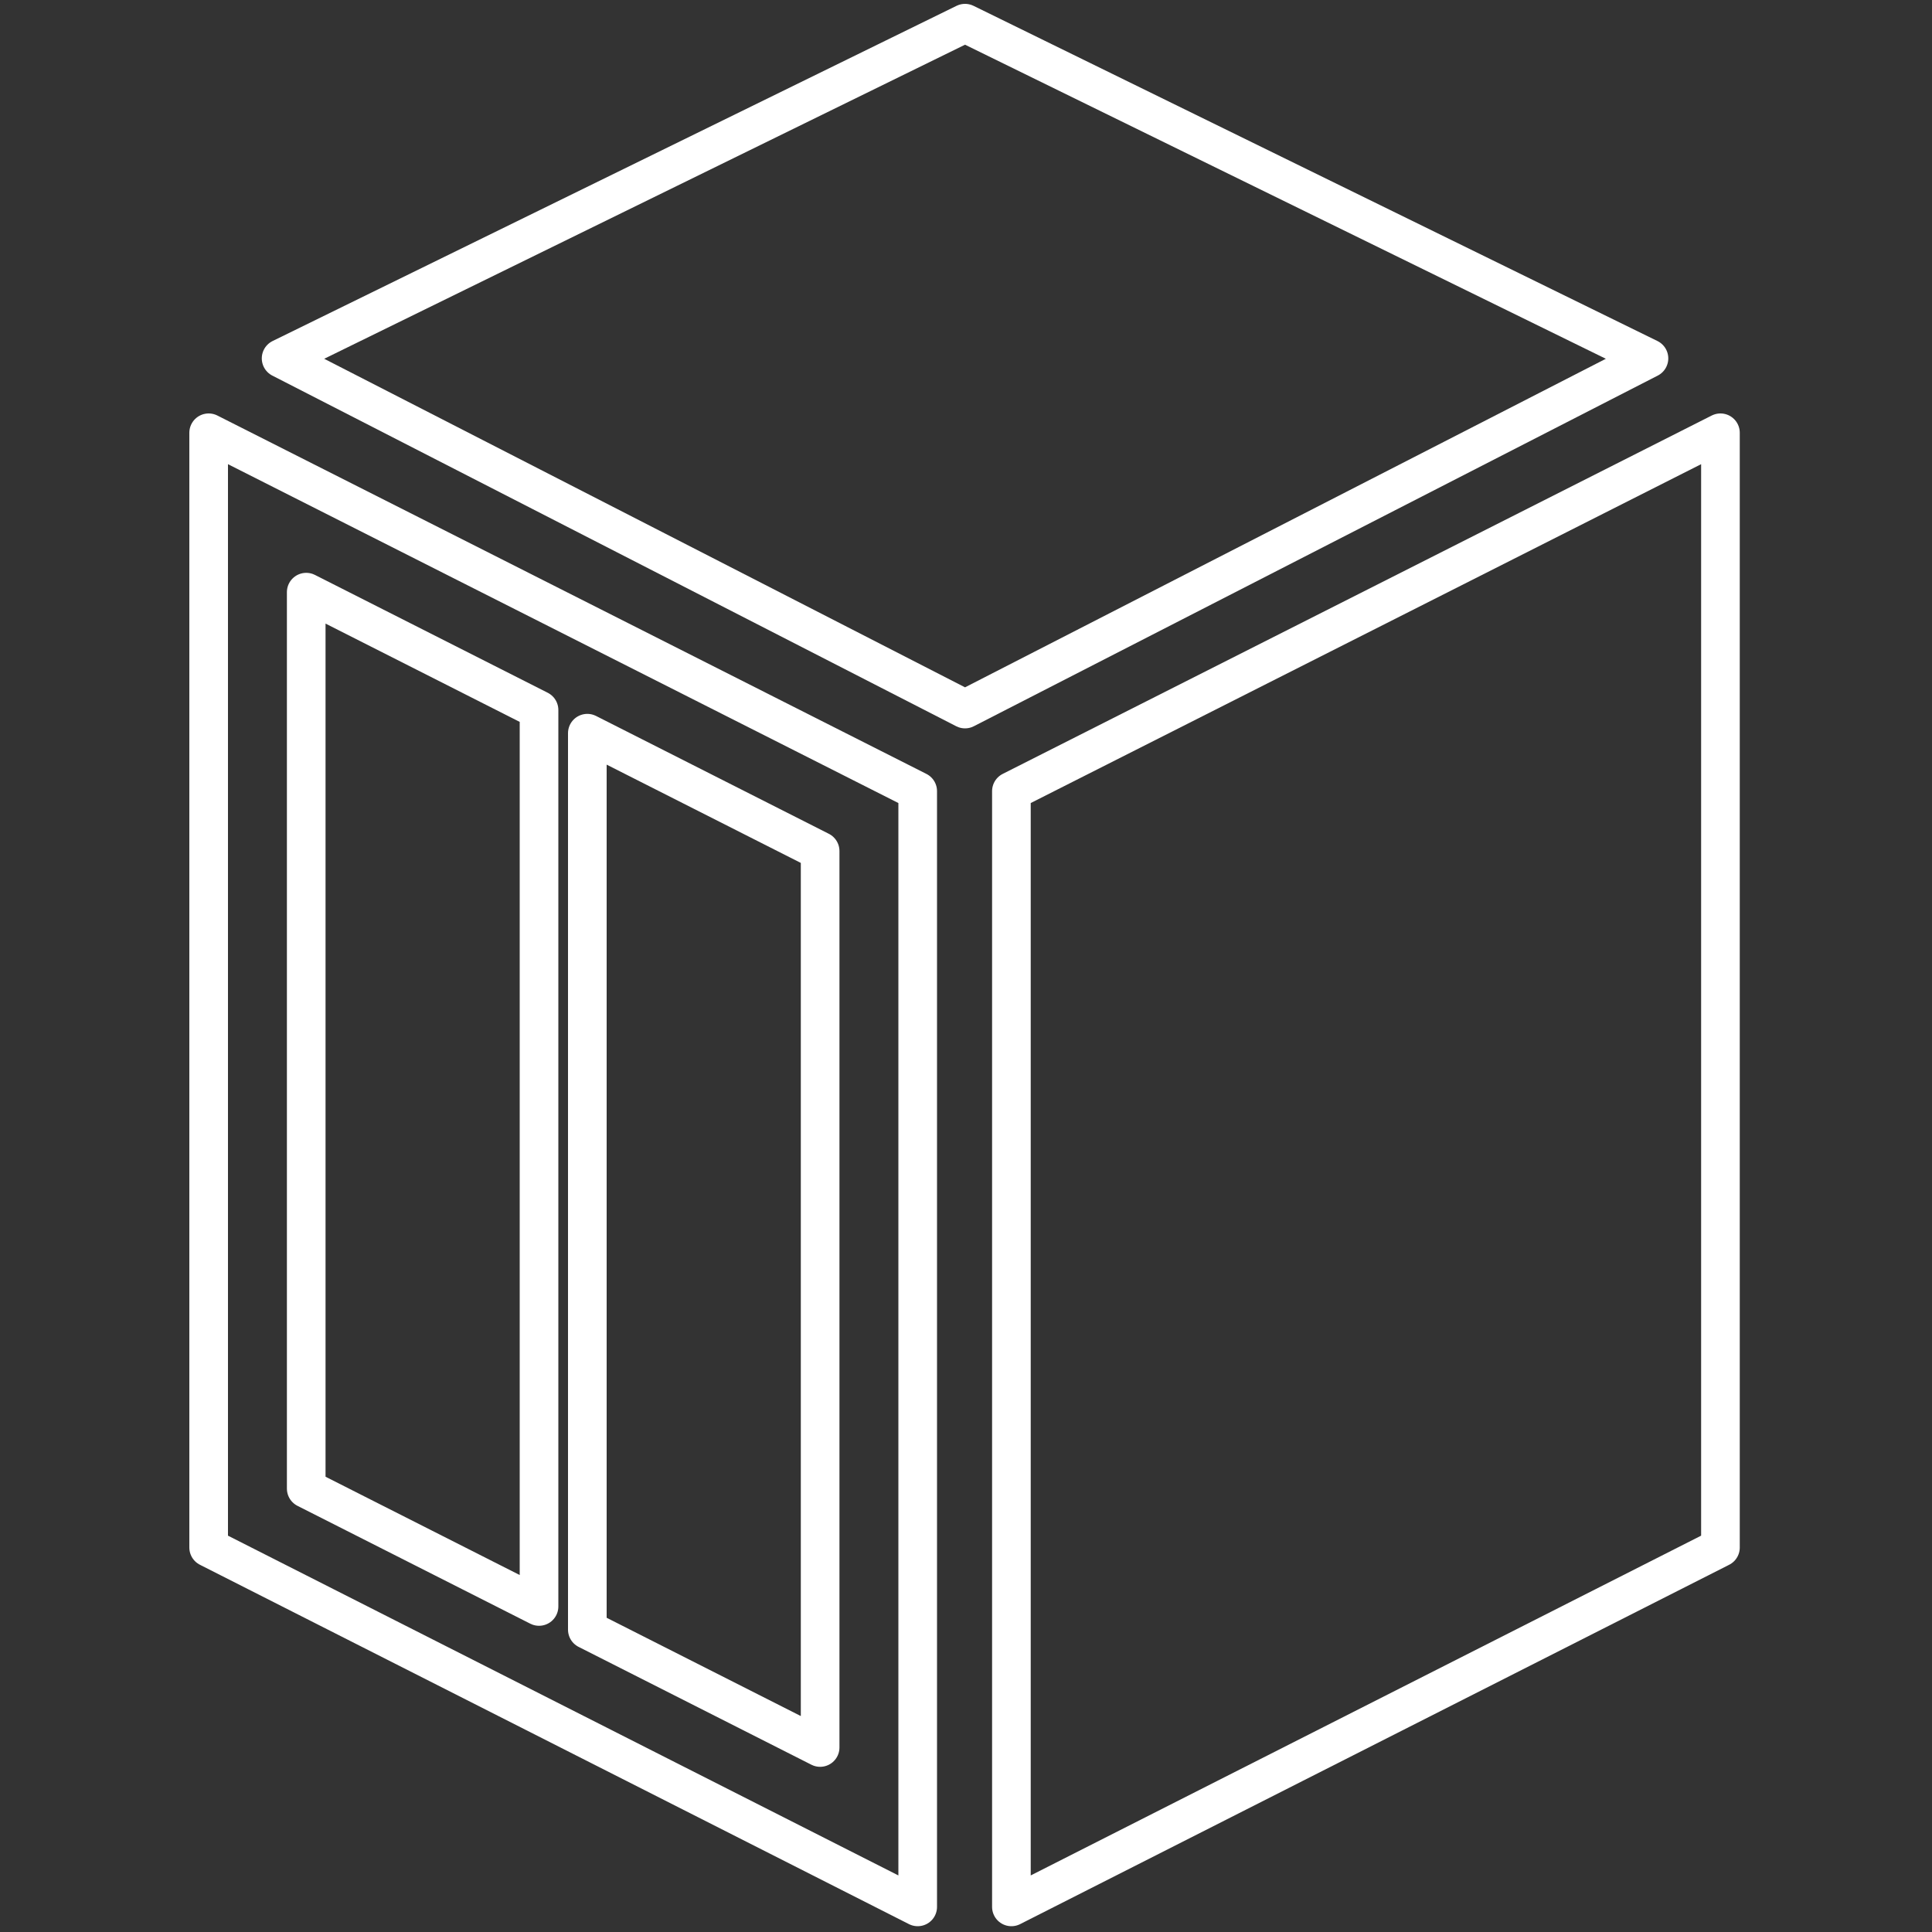
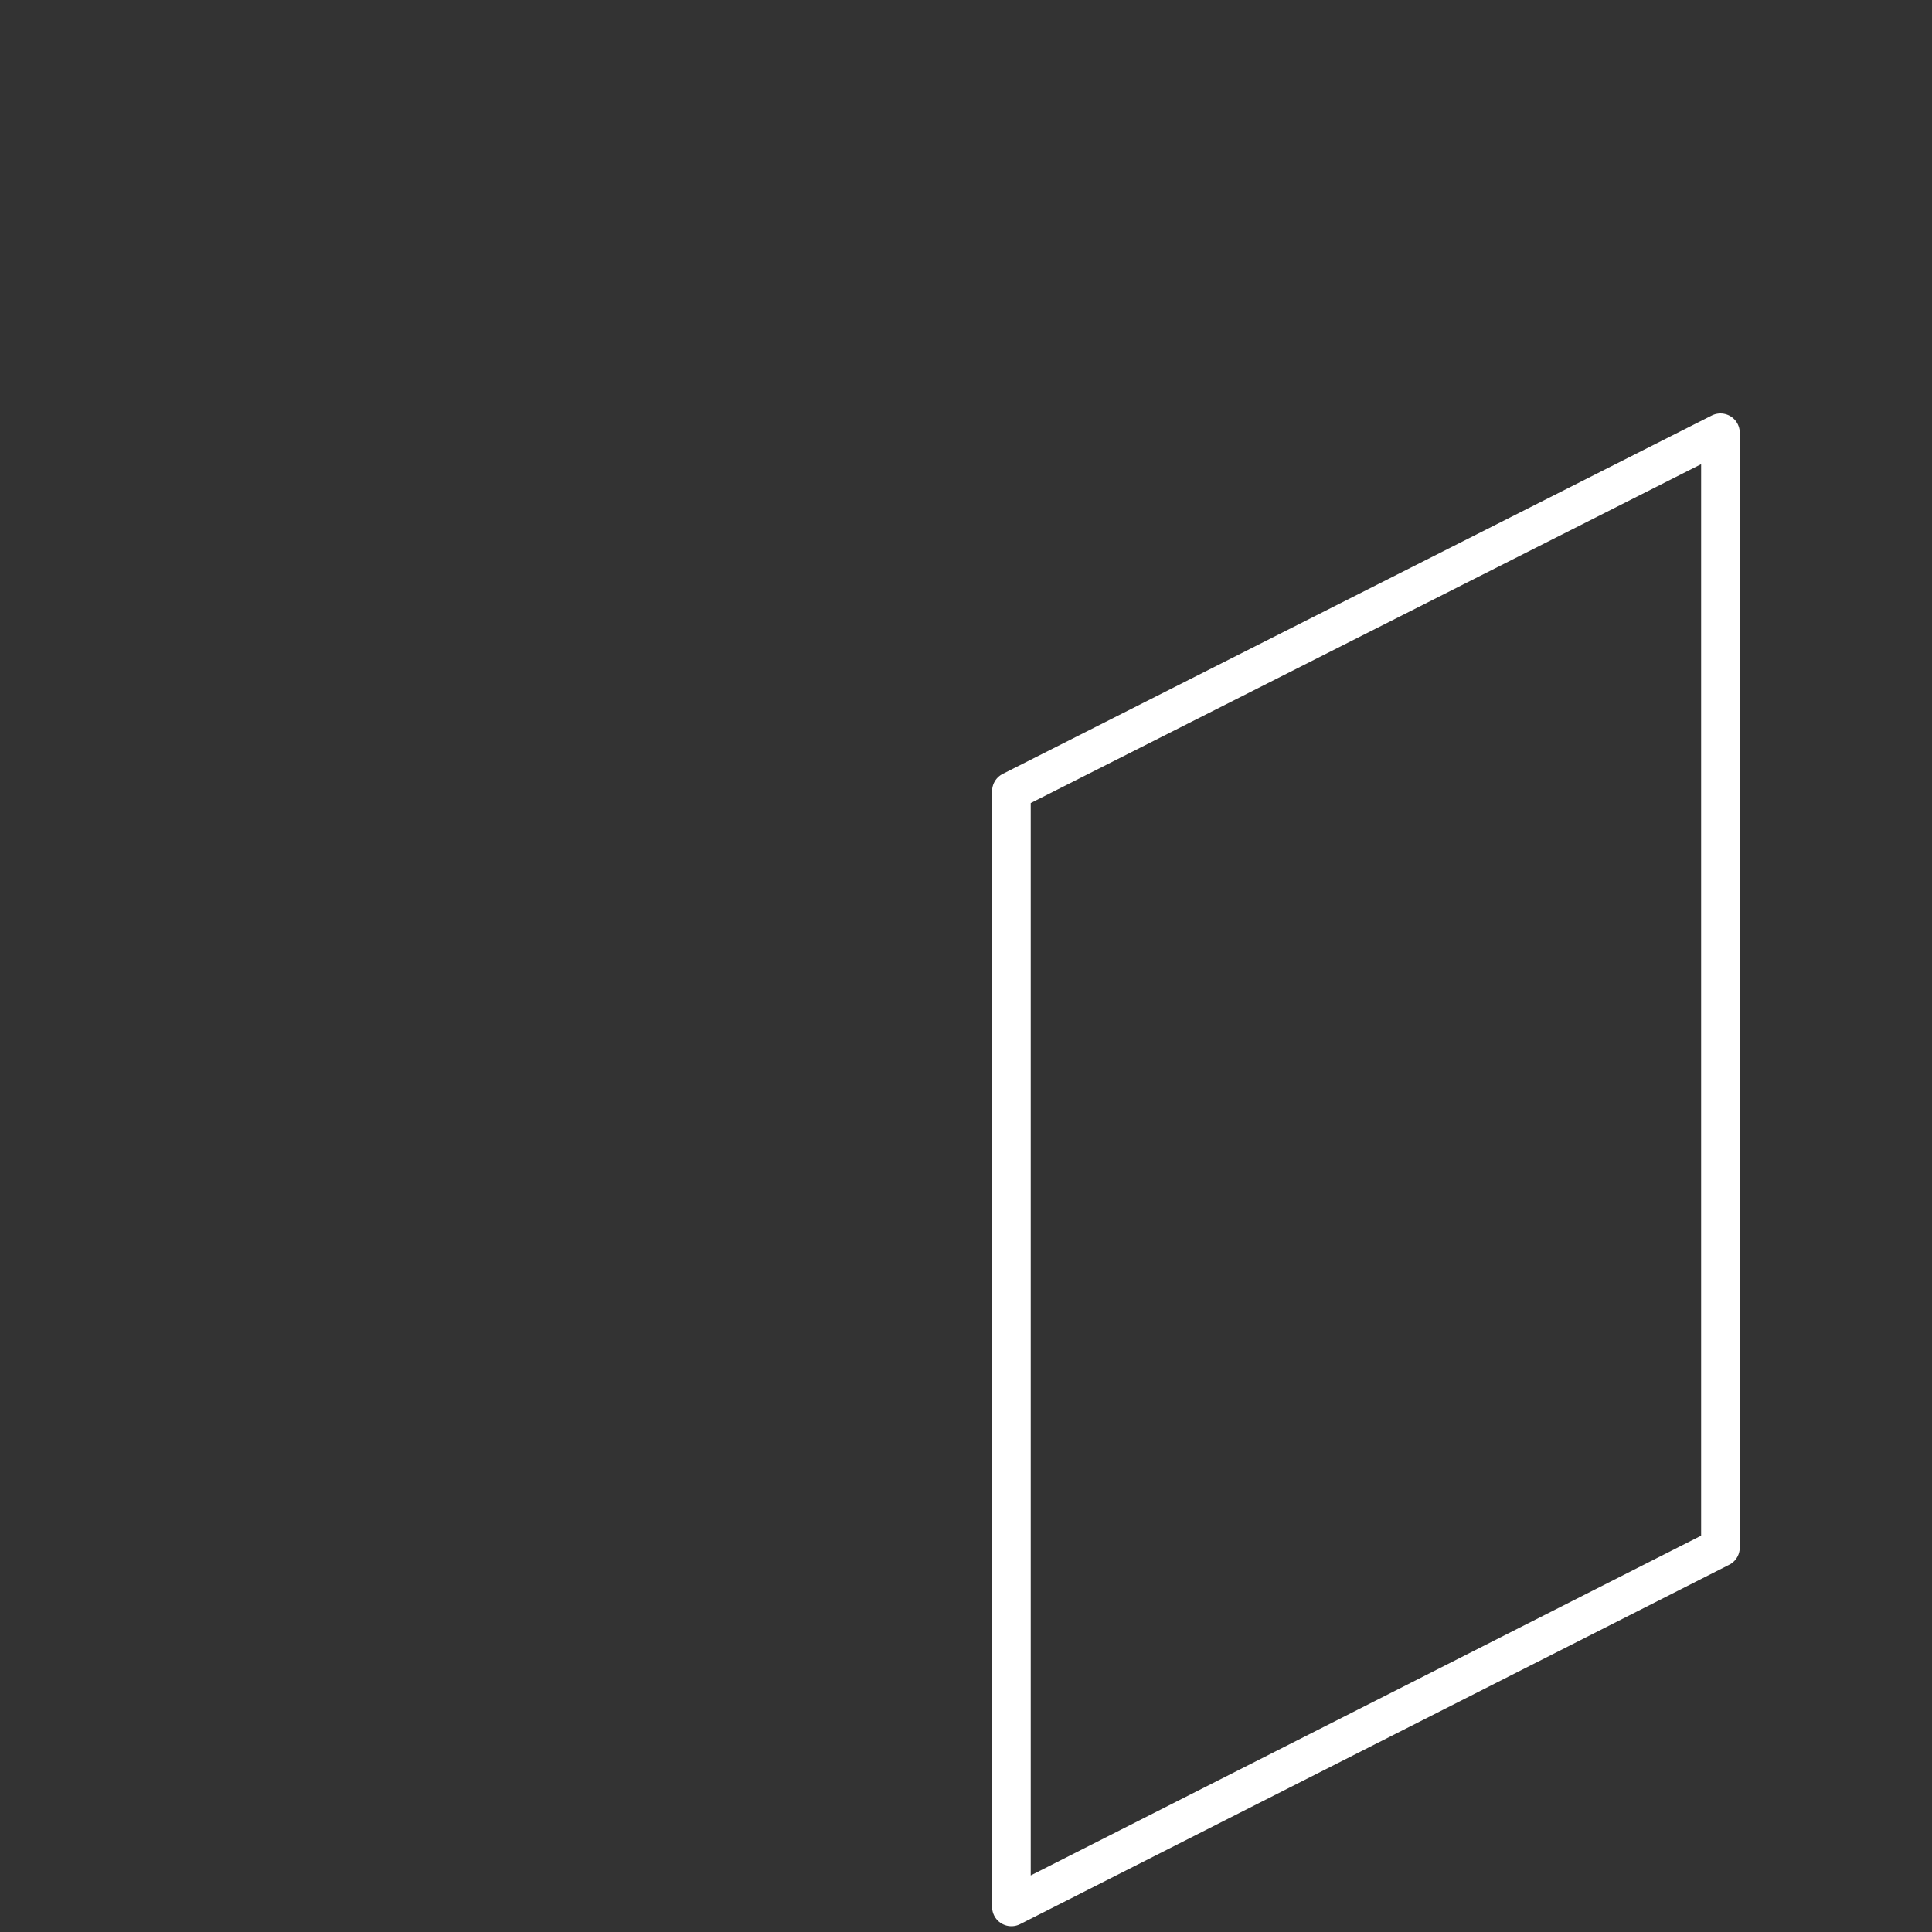
<svg xmlns="http://www.w3.org/2000/svg" id="Слой_1" x="0px" y="0px" viewBox="0 0 200 200" style="enable-background:new 0 0 200 200;" xml:space="preserve">
  <rect x="0" y="0" width="200" height="200" fill="#333333" stroke="none" />
  <style type="text/css"> .st0{fill:none;stroke:#FFFFFF;stroke-width:4;stroke-linecap:round;stroke-linejoin:round;stroke-miterlimit:10;} </style>
  <g>
-     <polygon class="st0" points="99.9,73.4 29.1,37.1 99.9,2.4 170.7,37.1 " />
    <polygon class="st0" points="104.7,197.4 178.1,160.2 178.1,44.8 104.7,81.9 " />
-     <path class="st0" d="M21.6,44.8v115.4L95,197.4V81.9L21.6,44.8z M55.8,166.3l-24.1-12.2V61.3l24.1,12.2V166.3z M84.9,180.9 l-24.1-12.2V75.9l24.1,12.2V180.9z" />
  </g>
</svg>